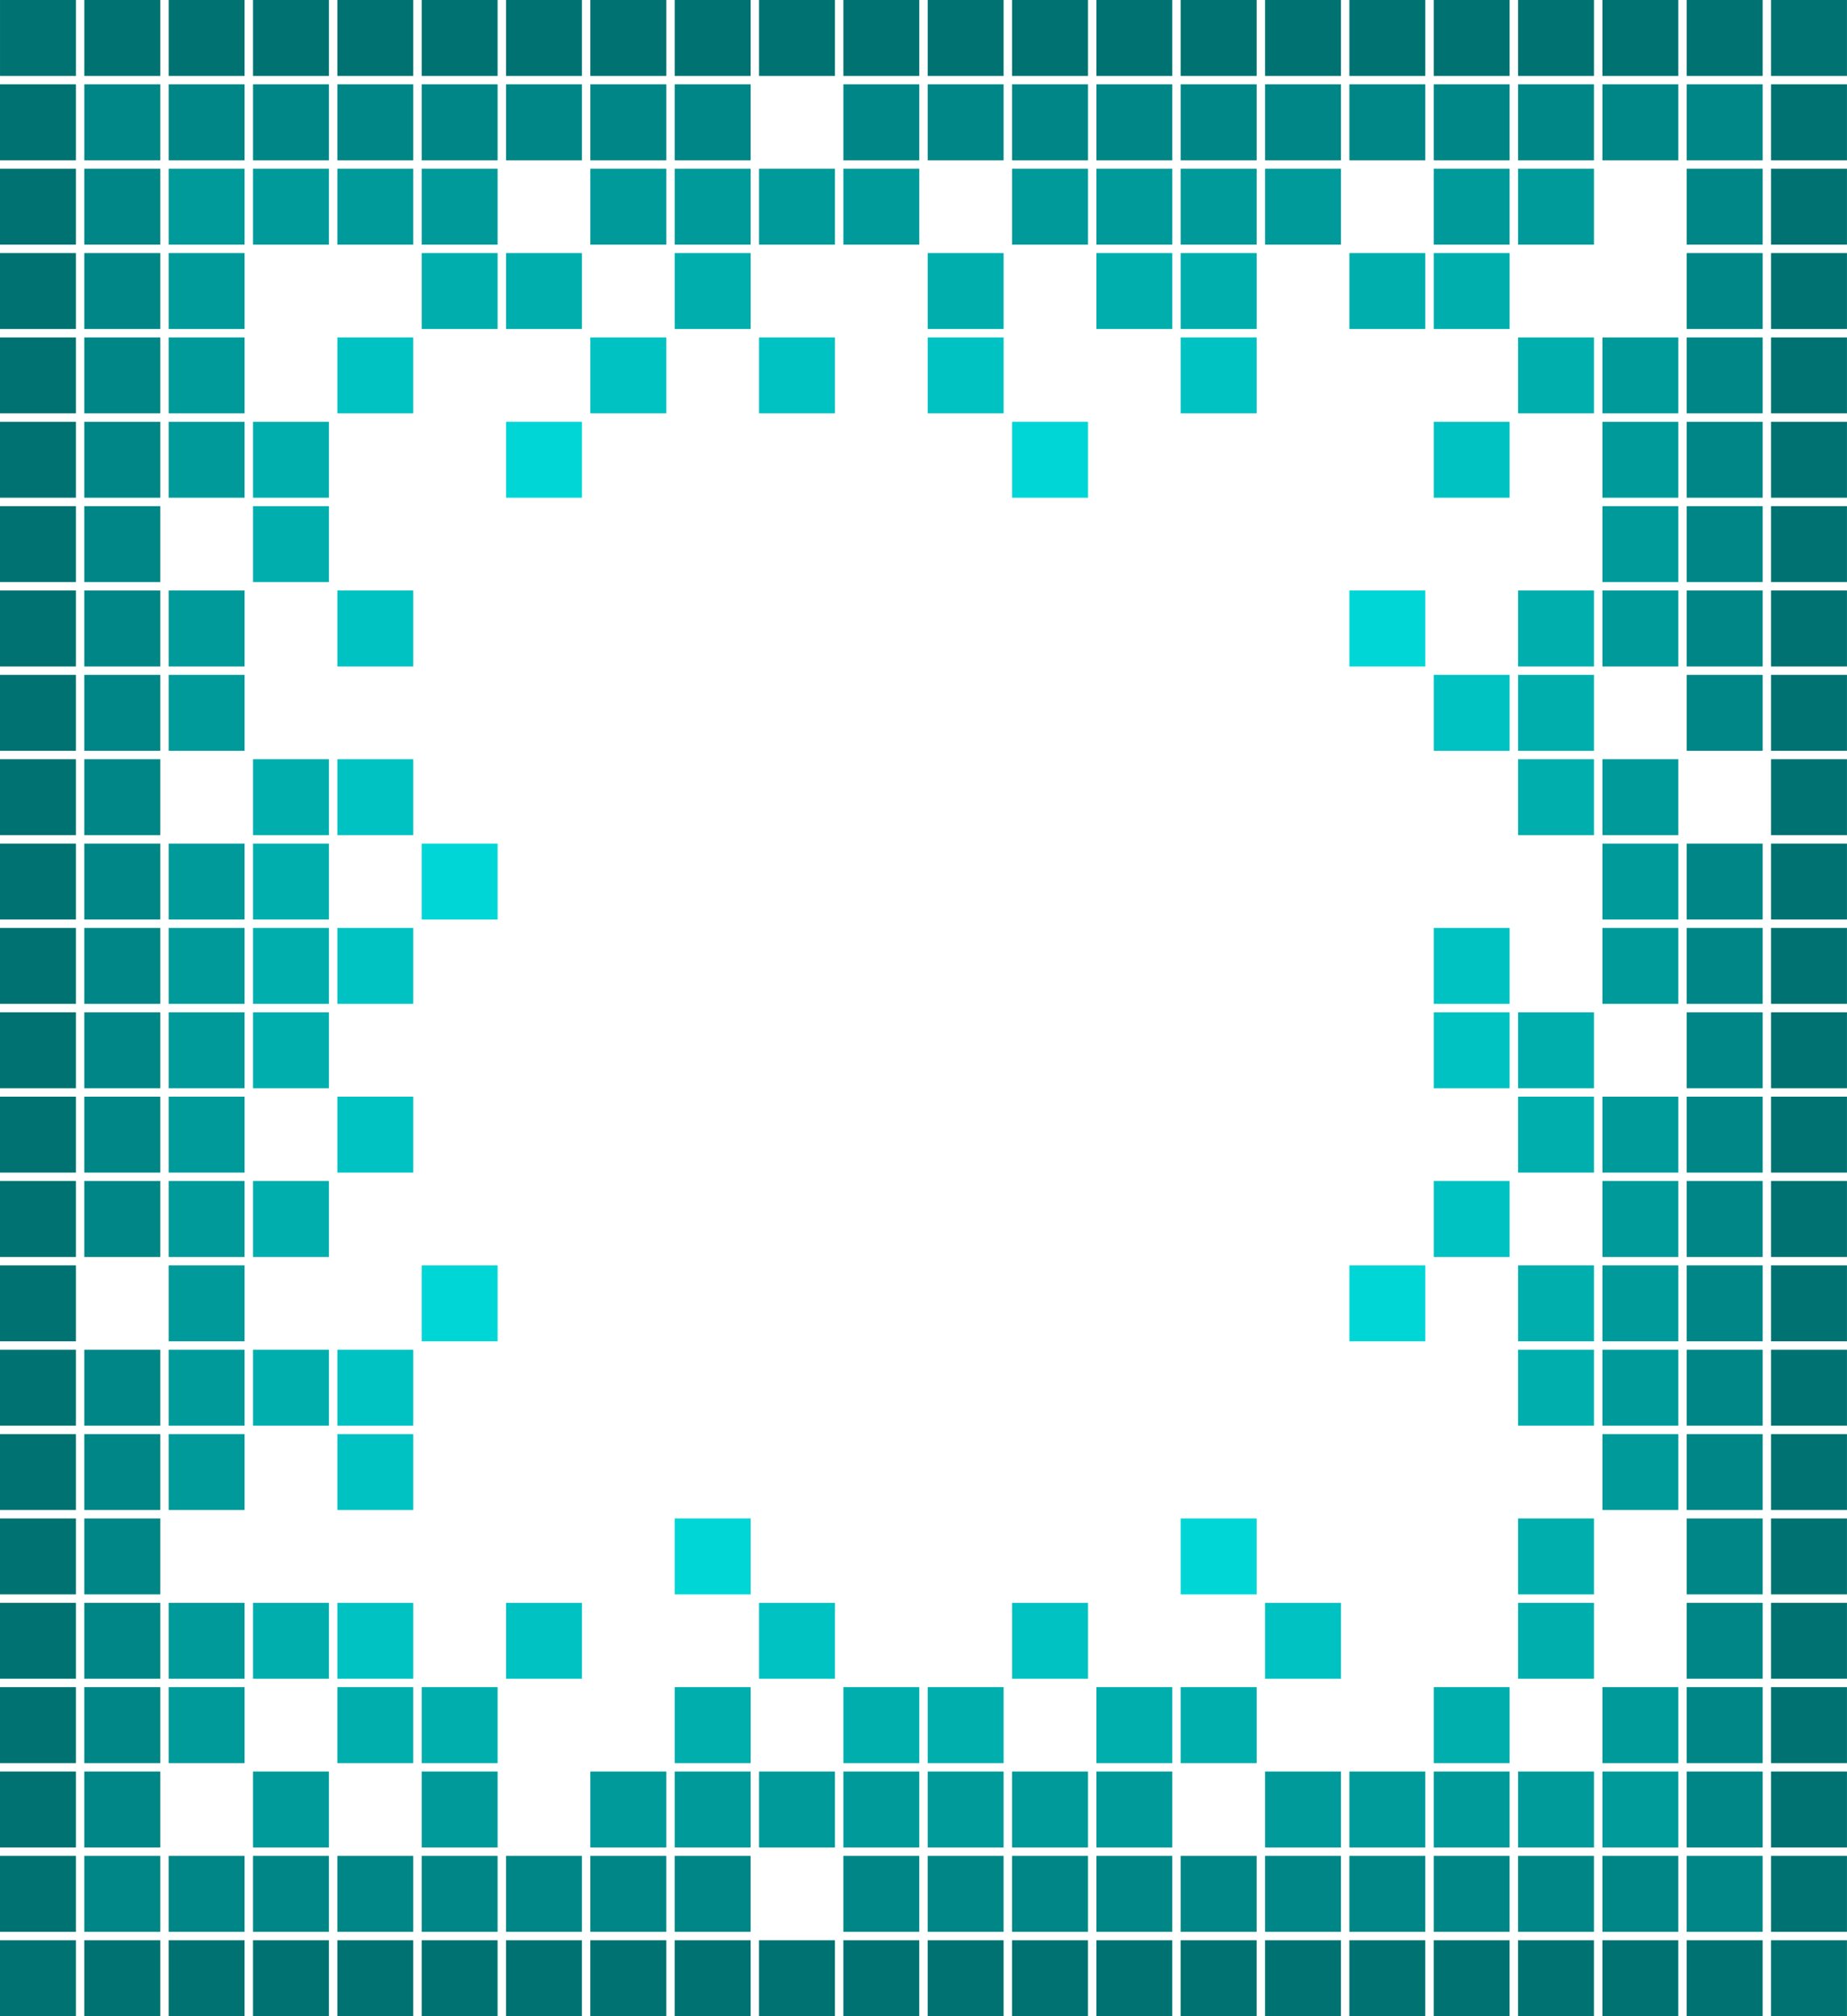
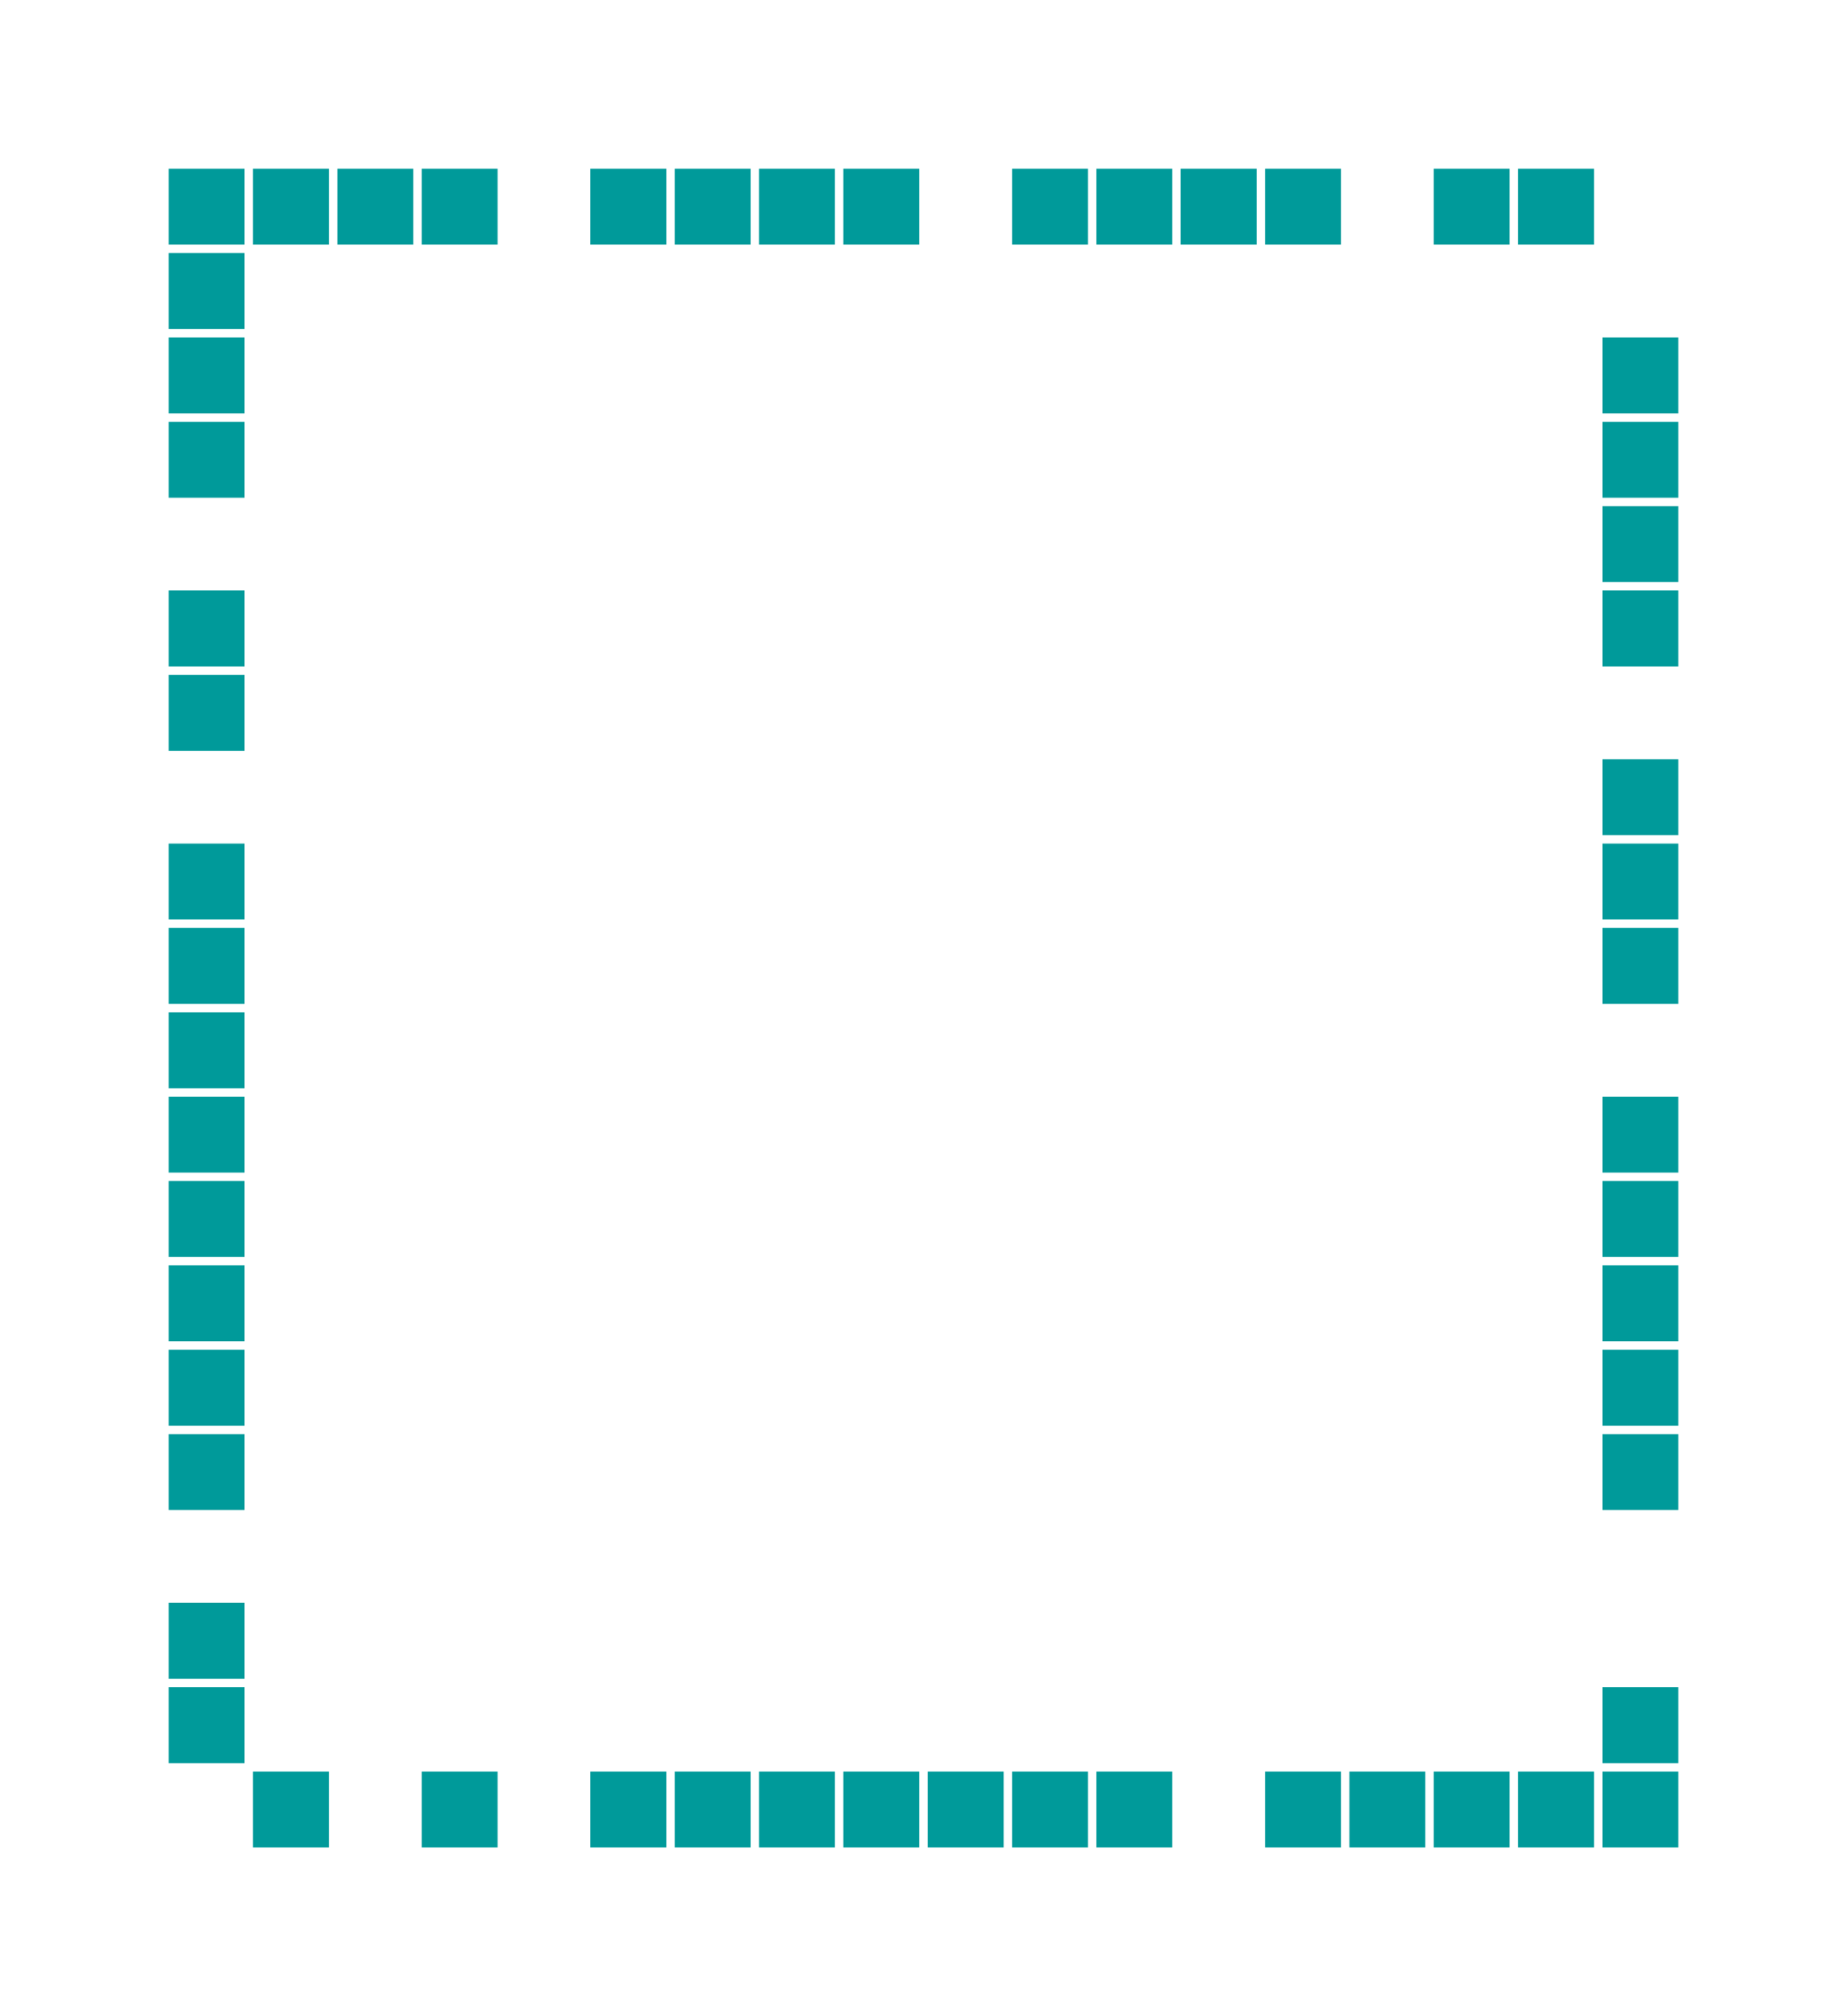
<svg xmlns="http://www.w3.org/2000/svg" height="202.35mm" width="185.42mm" version="1.1" viewBox="0 0 657 717">
  <g transform="translate(-1371.5 -83.861)">
    <g transform="matrix(3 0 0 3 -3400 -884.72)">
      <path d="m1610.5 342.86v9h9v-9h-9zm10 0v9h9v-9h-9zm10 0v9h9v-9h-9zm10 0v9h9v-9h-9zm20 0v9h9v-9h-9zm10 0v9h9v-9h-9zm10 0v9h9v-9h-9zm10 0v9h9v-9h-9zm20 0v9h9v-9h-9zm10 0v9h9v-9h-9zm10 0v9h9v-9h-9zm10 0v9h9v-9h-9zm20 0v9h9v-9h-9zm10 0v9h9v-9h-9zm-160 10v9h9v-9h-9zm0 10v9h9v-9h-9zm170 0v9h9v-9h-9zm-170 10v9h9v-9h-9zm170 0v9h9v-9h-9zm0 10v9h9v-9h-9zm-170 10v9h9v-9h-9zm170 0v9h9v-9h-9zm-170 10v9h9v-9h-9zm170 10v9h9v-9h-9zm-170 10v9h9v-9h-9zm170 0v9h9v-9h-9zm-170 10v9h9v-9h-9zm170 0v9h9v-9h-9zm-170 10v9h9v-9h-9zm0 10v9h9v-9h-9zm170 0v9h9v-9h-9zm-170 10v9h9v-9h-9zm170 0v9h9v-9h-9zm-170 10v9h9v-9h-9zm170 0v9h9v-9h-9zm-170 10v9h9v-9h-9zm170 0v9h9v-9h-9zm-170 10v9h9v-9h-9zm170 0v9h9v-9h-9zm-170 20v9h9v-9h-9zm0 10v9h9v-9h-9zm170 0v9h9v-9h-9zm-160 10v9h9v-9h-9zm20 0v9h9v-9h-9zm20 0v9h9v-9h-9zm10 0v9h9v-9h-9zm10 0v9h9v-9h-9zm10 0v9h9v-9h-9zm10 0v9h9v-9h-9zm10 0v9h9v-9h-9zm10 0v9h9v-9h-9zm20 0v9h9v-9h-9zm10 0v9h9v-9h-9zm10 0v9h9v-9h-9zm10 0v9h9v-9h-9zm10 0v9h9v-9h-9z" fill="#009a9a" />
-       <path d="m1640.5 352.86v9h9v-9h-9zm10 0v9h9v-9h-9zm20 0v9h9v-9h-9zm30 0v9h9v-9h-9zm20 0v9h9v-9h-9zm10 0v9h9v-9h-9zm20 0v9h9v-9h-9zm10 0v9h9v-9h-9zm10 10v9h9v-9h-9zm-150 10v9h9v-9h-9zm0 10v9h9v-9h-9zm150 10v9h9v-9h-9zm0 10v9h9v-9h-9zm-150 10v9h9v-9h-9zm150 0v9h9v-9h-9zm-150 10v9h9v-9h-9zm0 10v9h9v-9h-9zm0 10v9h9v-9h-9zm150 0v9h9v-9h-9zm0 10v9h9v-9h-9zm-150 10v9h9v-9h-9zm150 10v9h9v-9h-9zm-150 10v9h9v-9h-9zm150 0v9h9v-9h-9zm0 20v9h9v-9h-9zm-150 10v9h9v-9h-9zm150 0v9h9v-9h-9zm-140 10v9h9v-9h-9zm10 0v9h9v-9h-9zm30 0v9h9v-9h-9zm20 0v9h9v-9h-9zm10 0v9h9v-9h-9zm20 0v9h9v-9h-9zm10 0v9h9v-9h-9zm30 0v9h9v-9h-9z" fill="#00aeae" />
-       <path d="m1630.5 362.86v9h9v-9h-9zm30 0v9h9v-9h-9zm20 0v9h9v-9h-9zm20 0v9h9v-9h-9zm30 0v9h9v-9h-9zm30 10v9h9v-9h-9zm-130 20v9h9v-9h-9zm130 10v9h9v-9h-9zm-130 10v9h9v-9h-9zm0 20v9h9v-9h-9zm130 0v9h9v-9h-9zm0 10v9h9v-9h-9zm-130 10v9h9v-9h-9zm130 10v9h9v-9h-9zm-130 20v9h9v-9h-9zm0 10v9h9v-9h-9zm0 20v9h9v-9h-9zm20 0v9h9v-9h-9zm30 0v9h9v-9h-9zm30 0v9h9v-9h-9zm30 0v9h9v-9h-9z" fill="#00c2c2" />
-       <path d="m1600.5 332.86v9h9v-9h-9zm10 0v9h9v-9h-9zm10 0v9h9v-9h-9zm10 0v9h9v-9h-9zm10 0v9h9v-9h-9zm10 0v9h9v-9h-9zm10 0v9h9v-9h-9zm10 0v9h9v-9h-9zm20 0v9h9v-9h-9zm10 0v9h9v-9h-9zm10 0v9h9v-9h-9zm10 0v9h9v-9h-9zm10 0v9h9v-9h-9zm10 0v9h9v-9h-9zm10 0v9h9v-9h-9zm10 0v9h9v-9h-9zm10 0v9h9v-9h-9zm10 0v9h9v-9h-9zm10 0v9h9v-9h-9zm-190 10v9h9v-9h-9zm190 0v9h9v-9h-9zm-190 10v9h9v-9h-9zm190 0v9h9v-9h-9zm-190 10v9h9v-9h-9zm190 0v9h9v-9h-9zm-190 10v9h9v-9h-9zm190 0v9h9v-9h-9zm-190 10v9h9v-9h-9zm190 0v9h9v-9h-9zm-190 10v9h9v-9h-9zm190 0v9h9v-9h-9zm-190 10v9h9v-9h-9zm190 0v9h9v-9h-9zm-190 10v9h9v-9h-9zm0 10v9h9v-9h-9zm190 0v9h9v-9h-9zm-190 10v9h9v-9h-9zm190 0v9h9v-9h-9zm-190 10v9h9v-9h-9zm190 0v9h9v-9h-9zm-190 10v9h9v-9h-9zm190 0v9h9v-9h-9zm-190 10v9h9v-9h-9zm190 0v9h9v-9h-9zm0 10v9h9v-9h-9zm-190 10v9h9v-9h-9zm190 0v9h9v-9h-9zm-190 10v9h9v-9h-9zm190 0v9h9v-9h-9zm-190 10v9h9v-9h-9zm190 0v9h9v-9h-9zm-190 10v9h9v-9h-9zm190 0v9h9v-9h-9zm-190 10v9h9v-9h-9zm190 0v9h9v-9h-9zm-190 10v9h9v-9h-9zm190 0v9h9v-9h-9zm-190 10v9h9v-9h-9zm10 0v9h9v-9h-9zm10 0v9h9v-9h-9zm10 0v9h9v-9h-9zm10 0v9h9v-9h-9zm10 0v9h9v-9h-9zm10 0v9h9v-9h-9zm10 0v9h9v-9h-9zm20 0v9h9v-9h-9zm10 0v9h9v-9h-9zm10 0v9h9v-9h-9zm10 0v9h9v-9h-9zm10 0v9h9v-9h-9zm10 0v9h9v-9h-9zm10 0v9h9v-9h-9zm10 0v9h9v-9h-9zm10 0v9h9v-9h-9zm10 0v9h9v-9h-9zm10 0v9h9v-9h-9z" fill="#008686" />
-       <path d="m1590.5 322.86v9h9v-9h-9zm10 0v9h9v-9h-9zm10 0v9h9v-9h-9zm10 0v9h9v-9h-9zm10 0v9h9v-9h-9zm10 0v9h9v-9h-9zm10 0v9h9v-9h-9zm10 0v9h9v-9h-9zm10 0v9h9v-9h-9zm10 0v9h9v-9h-9zm10 0v9h9v-9h-9zm10 0v9h9v-9h-9zm10 0v9h9v-9h-9zm10 0v9h9v-9h-9zm10 0v9h9v-9h-9zm10 0v9h9v-9h-9zm10 0v9h9v-9h-9zm10 0v9h9v-9h-9zm10 0v9h9v-9h-9zm10 0v9h9v-9h-9zm10 0v9h9v-9h-9zm10 0v9h9v-9h-9zm-210 10v9h9v-9h-9zm210 0v9h9v-9h-9zm-210 10v9h9v-9h-9zm210 0v9h9v-9h-9zm-210 10v9h9v-9h-9zm210 0v9h9v-9h-9zm-210 10v9h9v-9h-9zm210 0v9h9v-9h-9zm-210 10v9h9v-9h-9zm210 0v9h9v-9h-9zm-210 10v9h9v-9h-9zm210 0v9h9v-9h-9zm-210 10v9h9v-9h-9zm210 0v9h9v-9h-9zm-210 10v9h9v-9h-9zm210 0v9h9v-9h-9zm-210 10v9h9v-9h-9zm210 0v9h9v-9h-9zm-210 10v9h9v-9h-9zm210 0v9h9v-9h-9zm-210 10v9h9v-9h-9zm210 0v9h9v-9h-9zm-210 10v9h9v-9h-9zm210 0v9h9v-9h-9zm-210 10v9h9v-9h-9zm210 0v9h9v-9h-9zm-210 10v9h9v-9h-9zm210 0v9h9v-9h-9zm-210 10v9h9v-9h-9zm210 0v9h9v-9h-9zm-210 10v9h9v-9h-9zm210 0v9h9v-9h-9zm-210 10v9h9v-9h-9zm210 0v9h9v-9h-9zm-210 10v9h9v-9h-9zm210 0v9h9v-9h-9zm-210 10v9h9v-9h-9zm210 0v9h9v-9h-9zm-210 10v9h9v-9h-9zm210 0v9h9v-9h-9zm-210 10v9h9v-9h-9zm210 0v9h9v-9h-9zm-210 10v9h9v-9h-9zm210 0v9h9v-9h-9zm-210 10v9h9v-9h-9zm10 0v9h9v-9h-9zm10 0v9h9v-9h-9zm10 0v9h9v-9h-9zm10 0v9h9v-9h-9zm10 0v9h9v-9h-9zm10 0v9h9v-9h-9zm10 0v9h9v-9h-9zm10 0v9h9v-9h-9zm10 0v9h9v-9h-9zm10 0v9h9v-9h-9zm10 0v9h9v-9h-9zm10 0v9h9v-9h-9zm10 0v9h9v-9h-9zm10 0v9h9v-9h-9zm10 0v9h9v-9h-9zm10 0v9h9v-9h-9zm10 0v9h9v-9h-9zm10 0v9h9v-9h-9zm10 0v9h9v-9h-9zm10 0v9h9v-9h-9zm10 0v9h9v-9h-9z" fill="#007272" />
-       <path d="m1650.5 372.86v9h9v-9h-9zm60 0v9h9v-9h-9zm40 20v9h9v-9h-9zm-110 30v9h9v-9h-9zm0 50v9h9v-9h-9zm110 0v9h9v-9h-9zm-80 30v9h9v-9h-9zm60 0v9h9v-9h-9z" fill="#00d6d6" />
    </g>
  </g>
</svg>